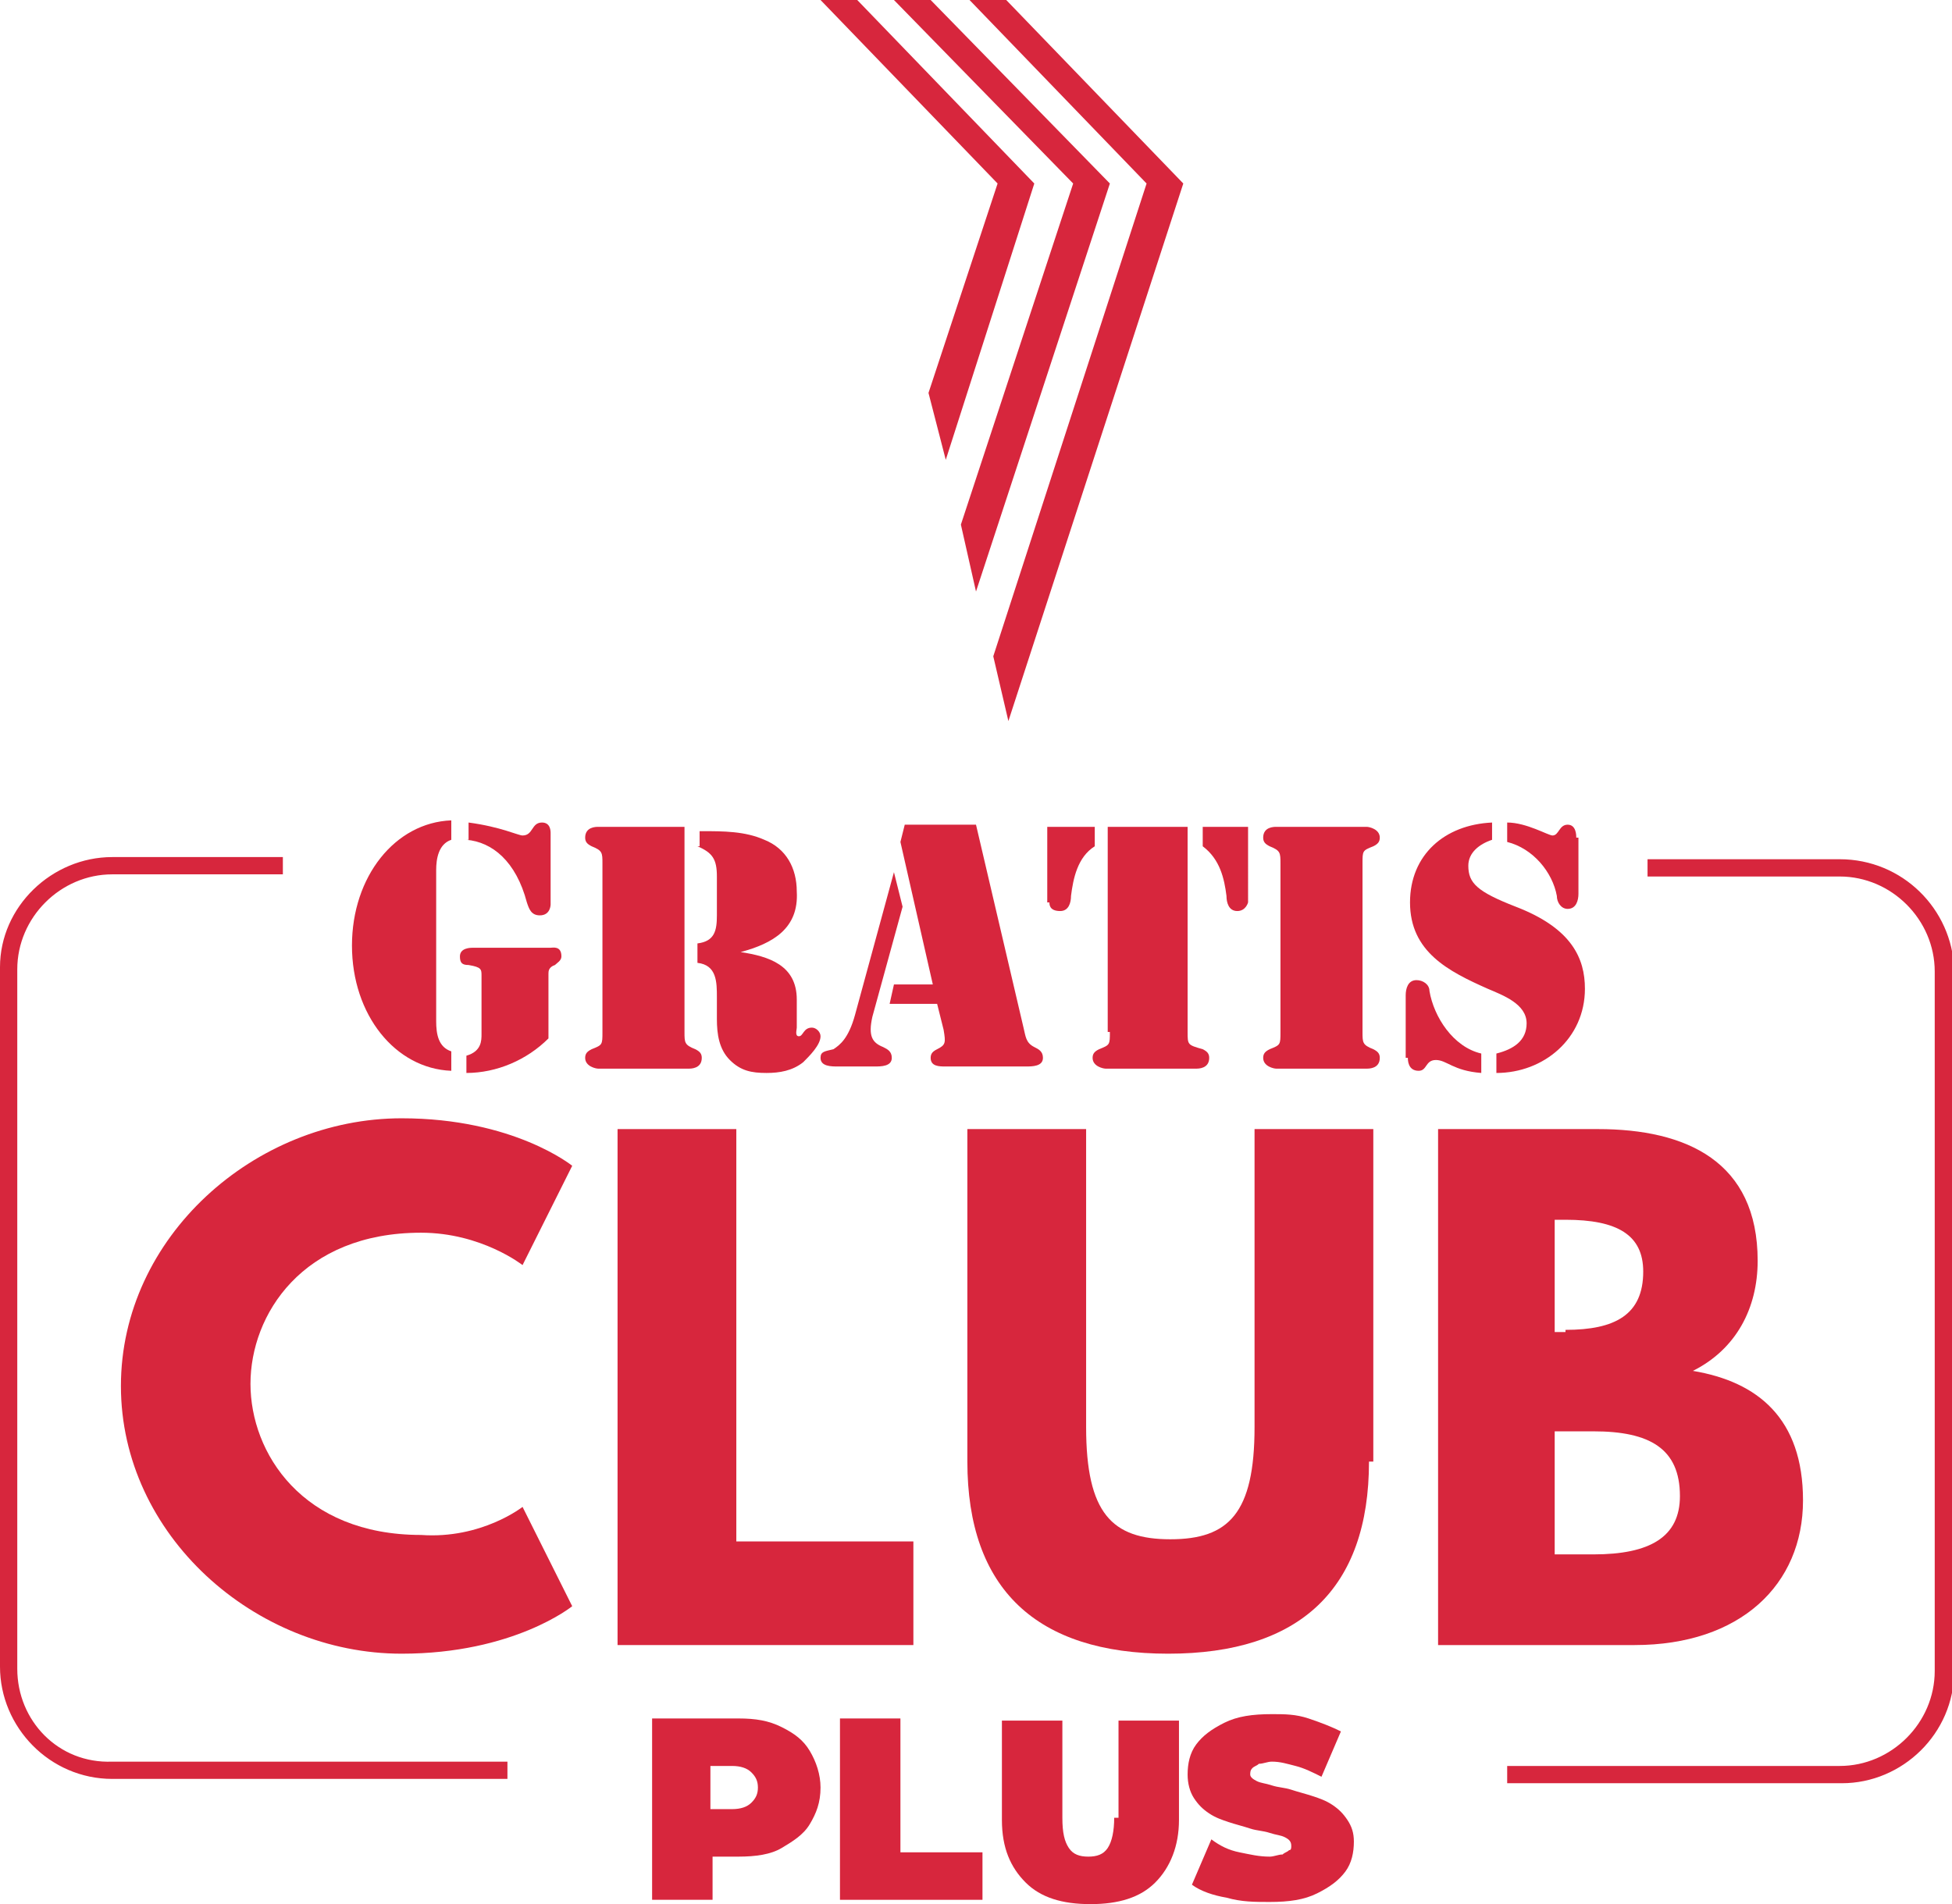
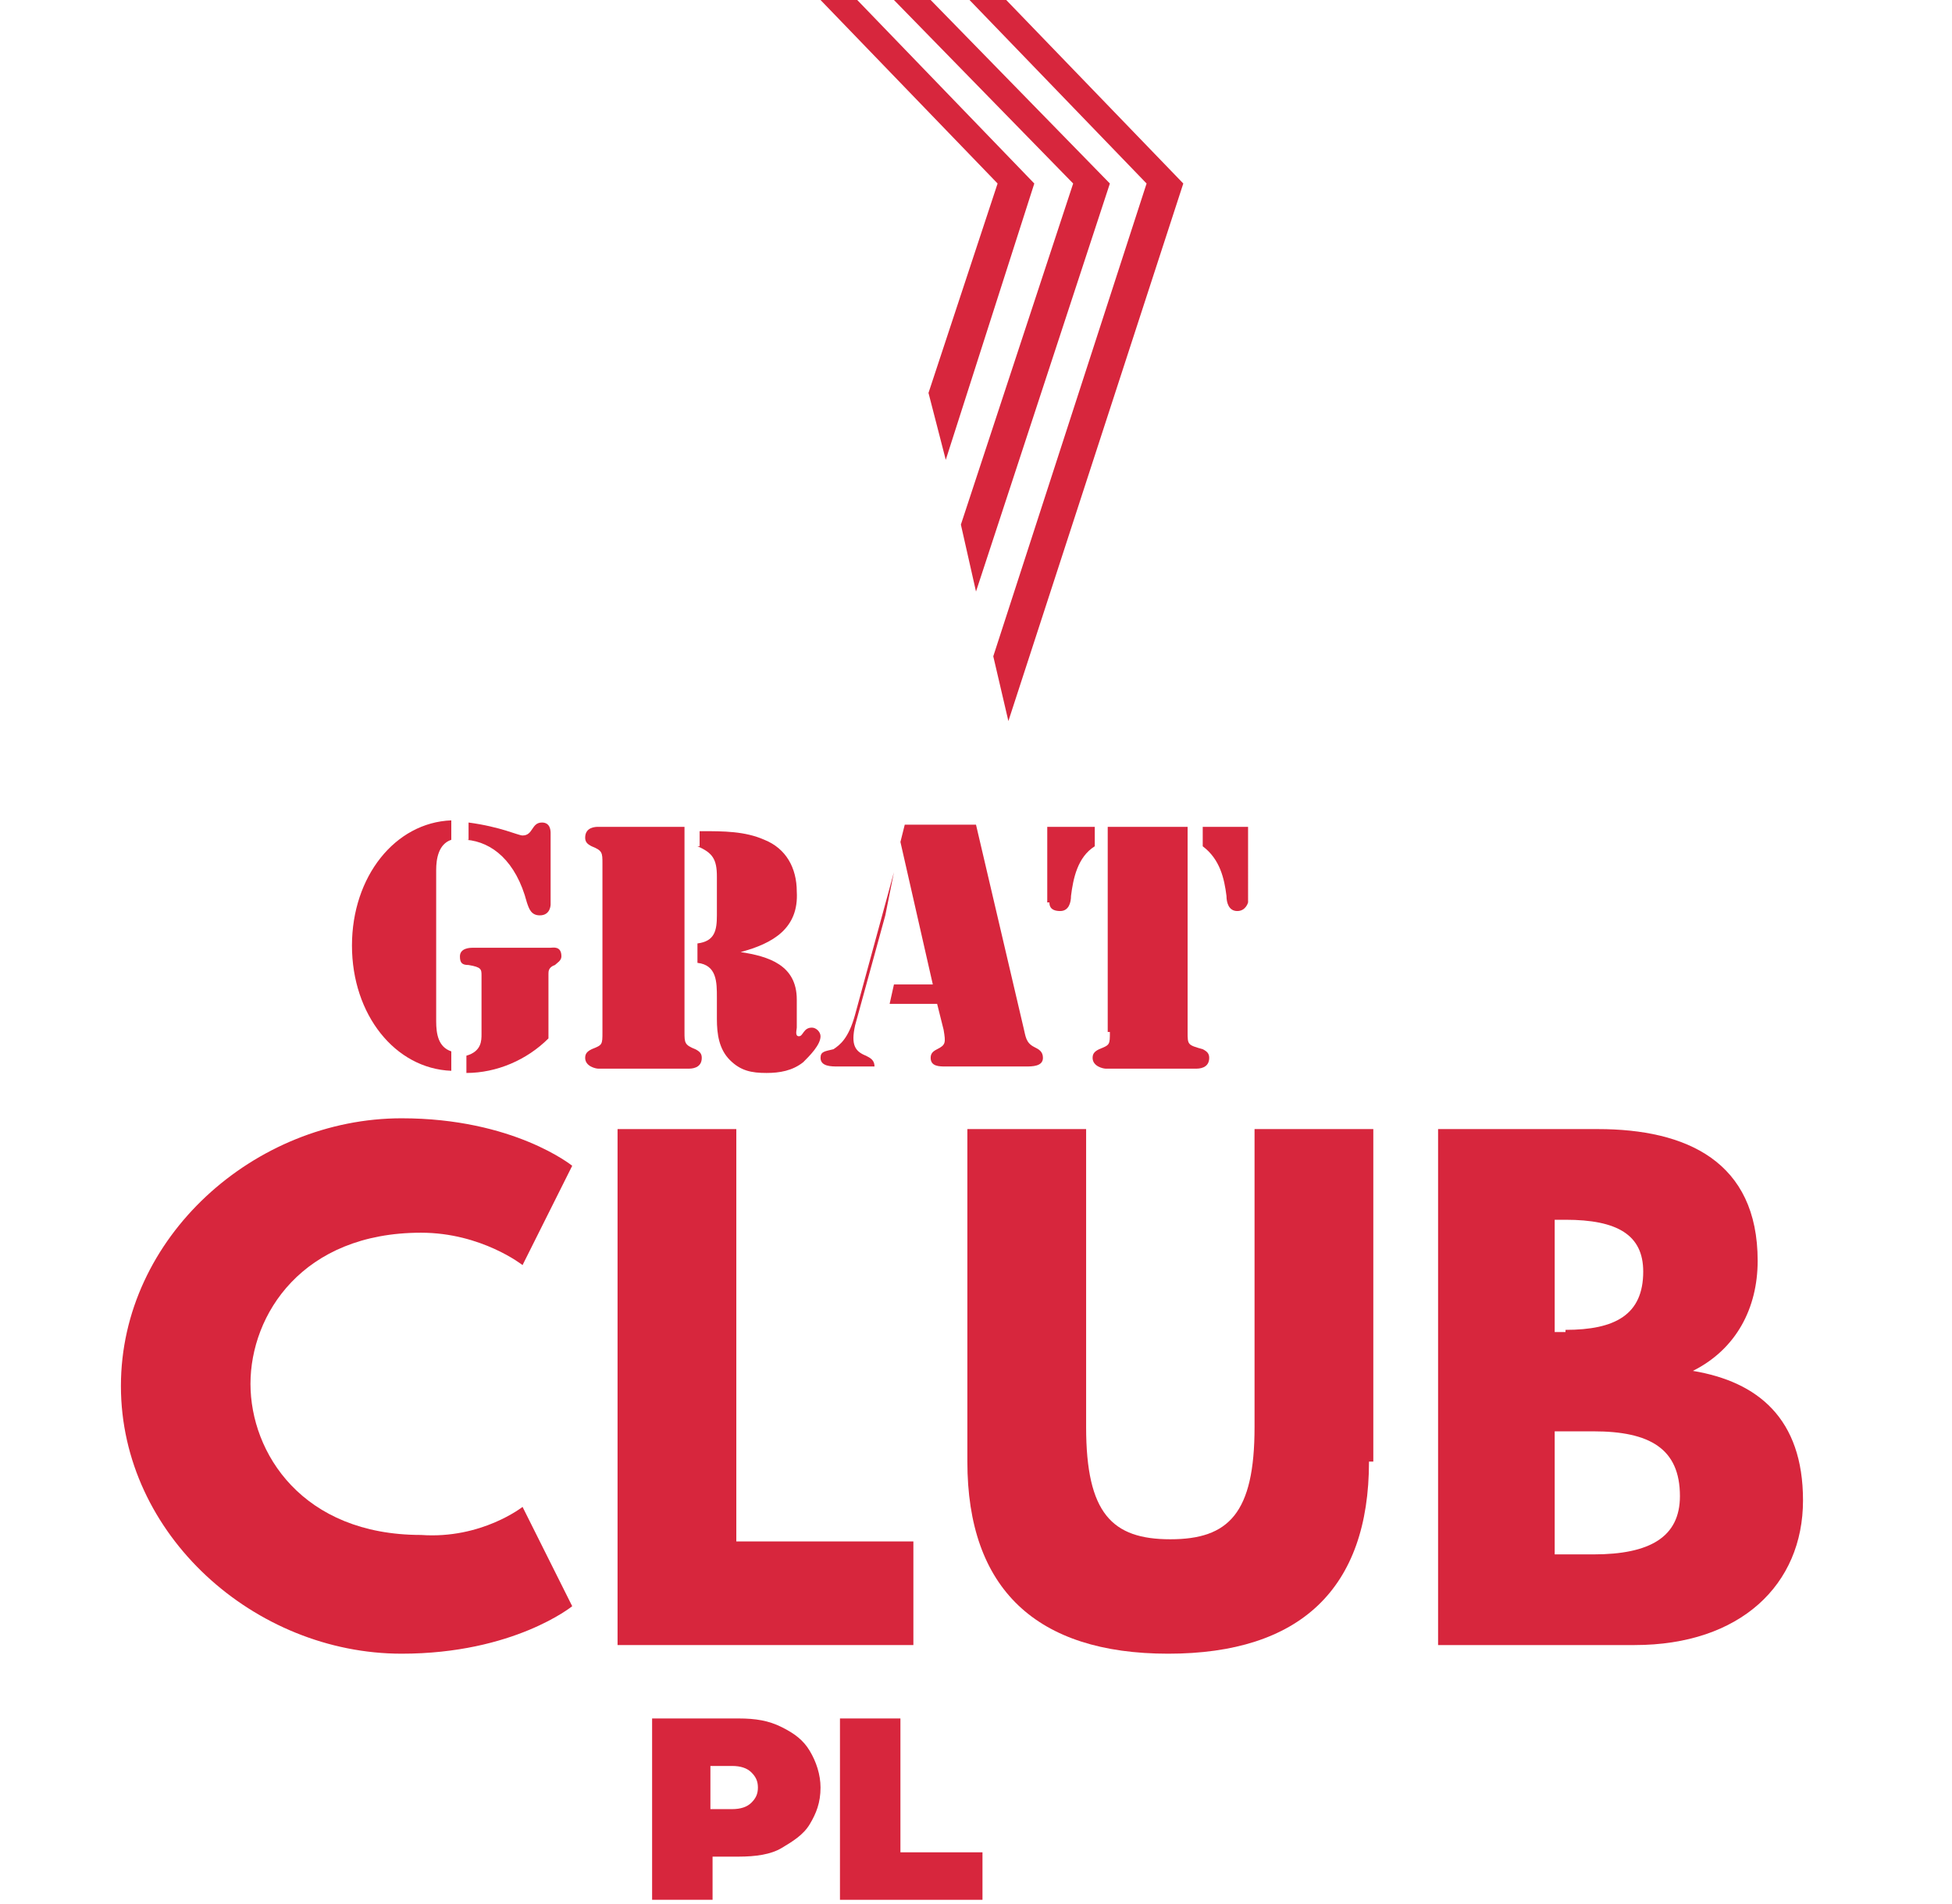
<svg xmlns="http://www.w3.org/2000/svg" version="1.1" id="Layer_1" x="0px" y="0px" width="90.4px" height="88.2px" viewBox="0 0 90.4 88.2" style="enable-background:new 0 0 90.4 88.2;" xml:space="preserve">
  <style type="text/css">
	.st0{fill:#D7263D;}
</style>
  <g>
    <g>
      <g>
        <g>
          <g>
            <path class="st0" d="M20.2,40.3c0-0.5,0.1-1.2,0.7-1.4v-0.9c-2.6,0.1-4.6,2.6-4.6,5.8c0,3.2,2,5.7,4.6,5.8v-0.9       c-0.6-0.2-0.7-0.8-0.7-1.4V40.3z M21.6,38.9c1.2,0.1,2.3,1,2.8,2.9c0.1,0.3,0.2,0.6,0.6,0.6c0.5,0,0.5-0.5,0.5-0.5v-3.3       c0-0.1,0-0.5-0.4-0.5c-0.5,0-0.4,0.6-0.9,0.6c-0.2,0-1-0.4-2.5-0.6V38.9z M21.6,49.7c1.4,0,2.8-0.6,3.8-1.6v-3       c0-0.1,0-0.3,0.3-0.4c0.1-0.1,0.3-0.2,0.3-0.4c0-0.5-0.4-0.4-0.5-0.4h-3.6c-0.1,0-0.6,0-0.6,0.4c0,0.3,0.1,0.4,0.4,0.4       c0.6,0.1,0.6,0.2,0.6,0.5v2.7c0,0.3,0,0.8-0.7,1V49.7z" />
            <path class="st0" d="M27.9,47.8c0,0.6,0,0.6-0.5,0.8c-0.2,0.1-0.3,0.2-0.3,0.4c0,0.4,0.5,0.5,0.6,0.5h4.2c0.1,0,0.6,0,0.6-0.5       c0-0.2-0.1-0.3-0.3-0.4c-0.5-0.2-0.5-0.3-0.5-0.8v-9.5h-4c-0.1,0-0.6,0-0.6,0.5c0,0.2,0.1,0.3,0.3,0.4c0.5,0.2,0.5,0.3,0.5,0.8       V47.8z M32.3,39.2c0.7,0.3,0.9,0.6,0.9,1.4v1.8c0,0.7-0.1,1.2-0.9,1.3v0.9c0.9,0.1,0.9,0.9,0.9,1.6v1c0,0.7,0.1,1.4,0.6,1.9       c0.5,0.5,1,0.6,1.7,0.6c0.6,0,1.2-0.1,1.7-0.5c0.3-0.3,0.8-0.8,0.8-1.2c0-0.2-0.2-0.4-0.4-0.4c-0.4,0-0.4,0.4-0.6,0.4       c-0.2,0-0.1-0.3-0.1-0.4v-1.3c0-1.6-1.3-2-2.6-2.2v0c1.5-0.4,2.7-1.1,2.6-2.8c0-1.1-0.5-2-1.5-2.4c-0.9-0.4-1.9-0.4-2.9-0.4       h-0.1V39.2z" />
-             <path class="st0" d="M41.4,40.4L41.4,40.4L39.6,47c-0.3,1.1-0.7,1.4-1,1.6C38.2,48.7,38,48.7,38,49c0,0.4,0.5,0.4,0.8,0.4h1.7       c0.3,0,0.8,0,0.8-0.4c0-0.3-0.2-0.4-0.4-0.5c-0.5-0.2-0.7-0.5-0.5-1.4l1.4-5.1L41.4,40.4z M43.7,47.7c0.1,0.6,0.1,0.7-0.3,0.9       c-0.2,0.1-0.3,0.2-0.3,0.4c0,0.4,0.4,0.4,0.7,0.4h3.7c0.3,0,0.8,0,0.8-0.4c0-0.3-0.2-0.4-0.4-0.5c-0.4-0.2-0.4-0.5-0.5-0.9       l-2.2-9.4h-3.3l-0.2,0.8l1.5,6.6h-1.8l-0.2,0.9h2.2L43.7,47.7z" />
+             <path class="st0" d="M41.4,40.4L41.4,40.4L39.6,47c-0.3,1.1-0.7,1.4-1,1.6C38.2,48.7,38,48.7,38,49c0,0.4,0.5,0.4,0.8,0.4h1.7       c0-0.3-0.2-0.4-0.4-0.5c-0.5-0.2-0.7-0.5-0.5-1.4l1.4-5.1L41.4,40.4z M43.7,47.7c0.1,0.6,0.1,0.7-0.3,0.9       c-0.2,0.1-0.3,0.2-0.3,0.4c0,0.4,0.4,0.4,0.7,0.4h3.7c0.3,0,0.8,0,0.8-0.4c0-0.3-0.2-0.4-0.4-0.5c-0.4-0.2-0.4-0.5-0.5-0.9       l-2.2-9.4h-3.3l-0.2,0.8l1.5,6.6h-1.8l-0.2,0.9h2.2L43.7,47.7z" />
            <path class="st0" d="M51.4,47.8c0,0.6,0,0.6-0.5,0.8c-0.2,0.1-0.3,0.2-0.3,0.4c0,0.4,0.5,0.5,0.6,0.5h4.2c0.1,0,0.6,0,0.6-0.5       c0-0.2-0.1-0.3-0.3-0.4C55,48.4,55,48.4,55,47.8v-9.5h-3.7V47.8z M57.9,38.3h-2.2v0.9c0.8,0.6,1,1.5,1.1,2.3       c0,0.3,0.1,0.7,0.5,0.7c0.4,0,0.5-0.4,0.5-0.4V38.3z M48.6,41.8c0,0.1,0,0.4,0.5,0.4c0.4,0,0.5-0.4,0.5-0.7       c0.1-0.8,0.3-1.8,1.1-2.3v-0.9h-2.2V41.8z" />
-             <path class="st0" d="M63.1,40c0-0.6,0-0.6,0.5-0.8c0.2-0.1,0.3-0.2,0.3-0.4c0-0.4-0.5-0.5-0.6-0.5h-4.2c-0.1,0-0.6,0-0.6,0.5       c0,0.2,0.1,0.3,0.3,0.4c0.5,0.2,0.5,0.3,0.5,0.8v7.8c0,0.6,0,0.6-0.5,0.8c-0.2,0.1-0.3,0.2-0.3,0.4c0,0.4,0.5,0.5,0.6,0.5h4.2       c0.1,0,0.6,0,0.6-0.5c0-0.2-0.1-0.3-0.3-0.4c-0.5-0.2-0.5-0.3-0.5-0.8V40z" />
-             <path class="st0" d="M69.1,38.1c-2.2,0.1-3.8,1.5-3.8,3.7c0,2.3,1.8,3.2,3.6,4c0.7,0.3,1.8,0.7,1.8,1.6c0,0.8-0.6,1.2-1.4,1.4       v0.9c2.2,0,4.1-1.6,4.1-3.9c0-1.4-0.6-2.8-3.2-3.8c-1.8-0.7-2.2-1.1-2.2-1.9c0-0.6,0.5-1,1.1-1.2V38.1z M73,38.8       c0-0.1,0-0.6-0.4-0.6c-0.4,0-0.4,0.5-0.7,0.5c-0.2,0-1.2-0.6-2.1-0.6v0.9c1.2,0.3,2.1,1.4,2.3,2.5c0,0.3,0.2,0.6,0.5,0.6       c0.4,0,0.5-0.4,0.5-0.7V38.8z M65.2,49c0,0.1,0,0.6,0.5,0.6c0.4,0,0.3-0.5,0.8-0.5c0.5,0,0.8,0.5,2.1,0.6v-0.9       c-1.3-0.3-2.2-1.7-2.4-2.9c0-0.3-0.3-0.5-0.6-0.5c-0.4,0-0.5,0.4-0.5,0.7V49z" />
          </g>
        </g>
      </g>
-       <path class="st0" d="M85.2,39.8h-8.9v0.8h8.9c2.4,0,4.4,2,4.4,4.4v32.4c0,2.4-2,4.4-4.4,4.4H69.8v0.8h15.5c2.8,0,5.2-2.3,5.2-5.2    V44.9C90.4,42.1,88.1,39.8,85.2,39.8z M0.8,77.3V44.9c0-2.4,2-4.4,4.4-4.4h7.9v-0.8H5.2c-2.8,0-5.2,2.3-5.2,5.1v32.4    c0,2.8,2.3,5.2,5.2,5.2h18.3v-0.8H5.2C2.7,81.7,0.8,79.7,0.8,77.3z" />
      <g>
        <path class="st0" d="M24.2,69.8l2.3,4.6c0,0-2.7,2.2-7.9,2.2c-6.8,0-13-5.5-13-12.4c0-6.9,6.2-12.4,13-12.4     c5.2,0,7.9,2.2,7.9,2.2l-2.3,4.6c0,0-1.9-1.5-4.7-1.5c-5.5,0-7.9,3.8-7.9,7c0,3.2,2.4,7,7.9,7C22.3,71.3,24.2,69.8,24.2,69.8z" />
        <path class="st0" d="M34.1,71.4h8.2v4.8H28.6V52.3h5.5V71.4z" />
        <path class="st0" d="M63.4,67.7c0,5.9-3.2,8.9-9.3,8.9c-6.1,0-9.3-3-9.3-8.9V52.3h5.5v13.8c0,4,1.2,5.2,3.9,5.2     c2.7,0,3.9-1.2,3.9-5.2V52.3h5.5V67.7z" />
        <path class="st0" d="M74,52.3c4.1,0,7.4,1.5,7.4,6.1c0,2.2-1,4.1-3,5.1c3,0.5,5.1,2.2,5.1,6c0,3.9-2.9,6.7-7.8,6.7h-9.1V52.3H74z      M72.5,61.6c2.3,0,3.6-0.7,3.6-2.7c0-1.7-1.2-2.4-3.6-2.4H72v5.2H72.5z M73.8,72c2.6,0,4-0.8,4-2.7c0-2.2-1.4-3-4-3H72V72H73.8z" />
      </g>
    </g>
    <g>
      <polygon class="st0" points="39.7,0 38,0 46.2,8.5 43,18.2 43.8,21.3 47.9,8.5   " />
      <polygon class="st0" points="43.1,0 41.4,0 49.7,8.5 44.5,24.3 45.2,27.4 51.4,8.5   " />
      <polygon class="st0" points="46.6,0 44.9,0 53.1,8.5 46,30.4 46.7,33.4 54.8,8.5   " />
    </g>
  </g>
  <g>
    <path class="st0" d="M36.2,80c-0.6-0.3-1.2-0.4-2-0.4h-4V88h2.8V86h1.2c0.8,0,1.5-0.1,2-0.4s1-0.6,1.3-1.1c0.3-0.5,0.5-1,0.5-1.7   c0-0.6-0.2-1.2-0.5-1.7C37.2,80.6,36.8,80.3,36.2,80z M34.8,83.5c-0.2,0.2-0.5,0.3-0.9,0.3h-1v-2h1c0.4,0,0.7,0.1,0.9,0.3   c0.2,0.2,0.3,0.4,0.3,0.7C35.1,83.1,35,83.3,34.8,83.5z" />
    <polygon class="st0" points="41.7,79.6 38.9,79.6 38.9,88 45.5,88 45.5,85.8 41.7,85.8  " />
-     <path class="st0" d="M51.6,84.2c0,0.6-0.1,1.1-0.3,1.4c-0.2,0.3-0.5,0.4-0.9,0.4c-0.4,0-0.7-0.1-0.9-0.4c-0.2-0.3-0.3-0.7-0.3-1.4   v-4.5h-2.8v4.6c0,1.3,0.4,2.2,1.1,2.9c0.7,0.7,1.7,1,3,1s2.3-0.3,3-1c0.7-0.7,1.1-1.7,1.1-2.9v-4.6h-2.8V84.2z" />
-     <path class="st0" d="M62.4,84.3c-0.2-0.3-0.4-0.5-0.7-0.7c-0.3-0.2-0.6-0.3-0.9-0.4c-0.3-0.1-0.7-0.2-1-0.3s-0.6-0.1-0.9-0.2   c-0.3-0.1-0.5-0.1-0.7-0.2c-0.2-0.1-0.3-0.2-0.3-0.3c0-0.1,0-0.2,0.1-0.3c0.1-0.1,0.2-0.1,0.3-0.2c0.2,0,0.4-0.1,0.6-0.1   c0.4,0,0.7,0.1,1.1,0.2c0.4,0.1,0.8,0.3,1.2,0.5l0.9-2.1c-0.4-0.2-0.9-0.4-1.5-0.6s-1.1-0.2-1.7-0.2c-0.9,0-1.6,0.1-2.2,0.4   s-1,0.6-1.3,1c-0.3,0.4-0.4,0.9-0.4,1.4c0,0.4,0.1,0.8,0.3,1.1c0.2,0.3,0.4,0.5,0.7,0.7c0.3,0.2,0.6,0.3,0.9,0.4s0.7,0.2,1,0.3   c0.3,0.1,0.6,0.1,0.9,0.2c0.3,0.1,0.5,0.1,0.7,0.2s0.3,0.2,0.3,0.4c0,0.1,0,0.2-0.1,0.2c-0.1,0.1-0.2,0.1-0.3,0.2   c-0.2,0-0.4,0.1-0.6,0.1c-0.5,0-0.9-0.1-1.4-0.2c-0.5-0.1-0.9-0.3-1.3-0.6l-0.9,2.1c0.4,0.3,1,0.5,1.6,0.6c0.7,0.2,1.3,0.2,2,0.2   c0.9,0,1.6-0.1,2.2-0.4s1-0.6,1.3-1c0.3-0.4,0.4-0.9,0.4-1.4C62.7,84.9,62.6,84.6,62.4,84.3z" />
  </g>
</svg>